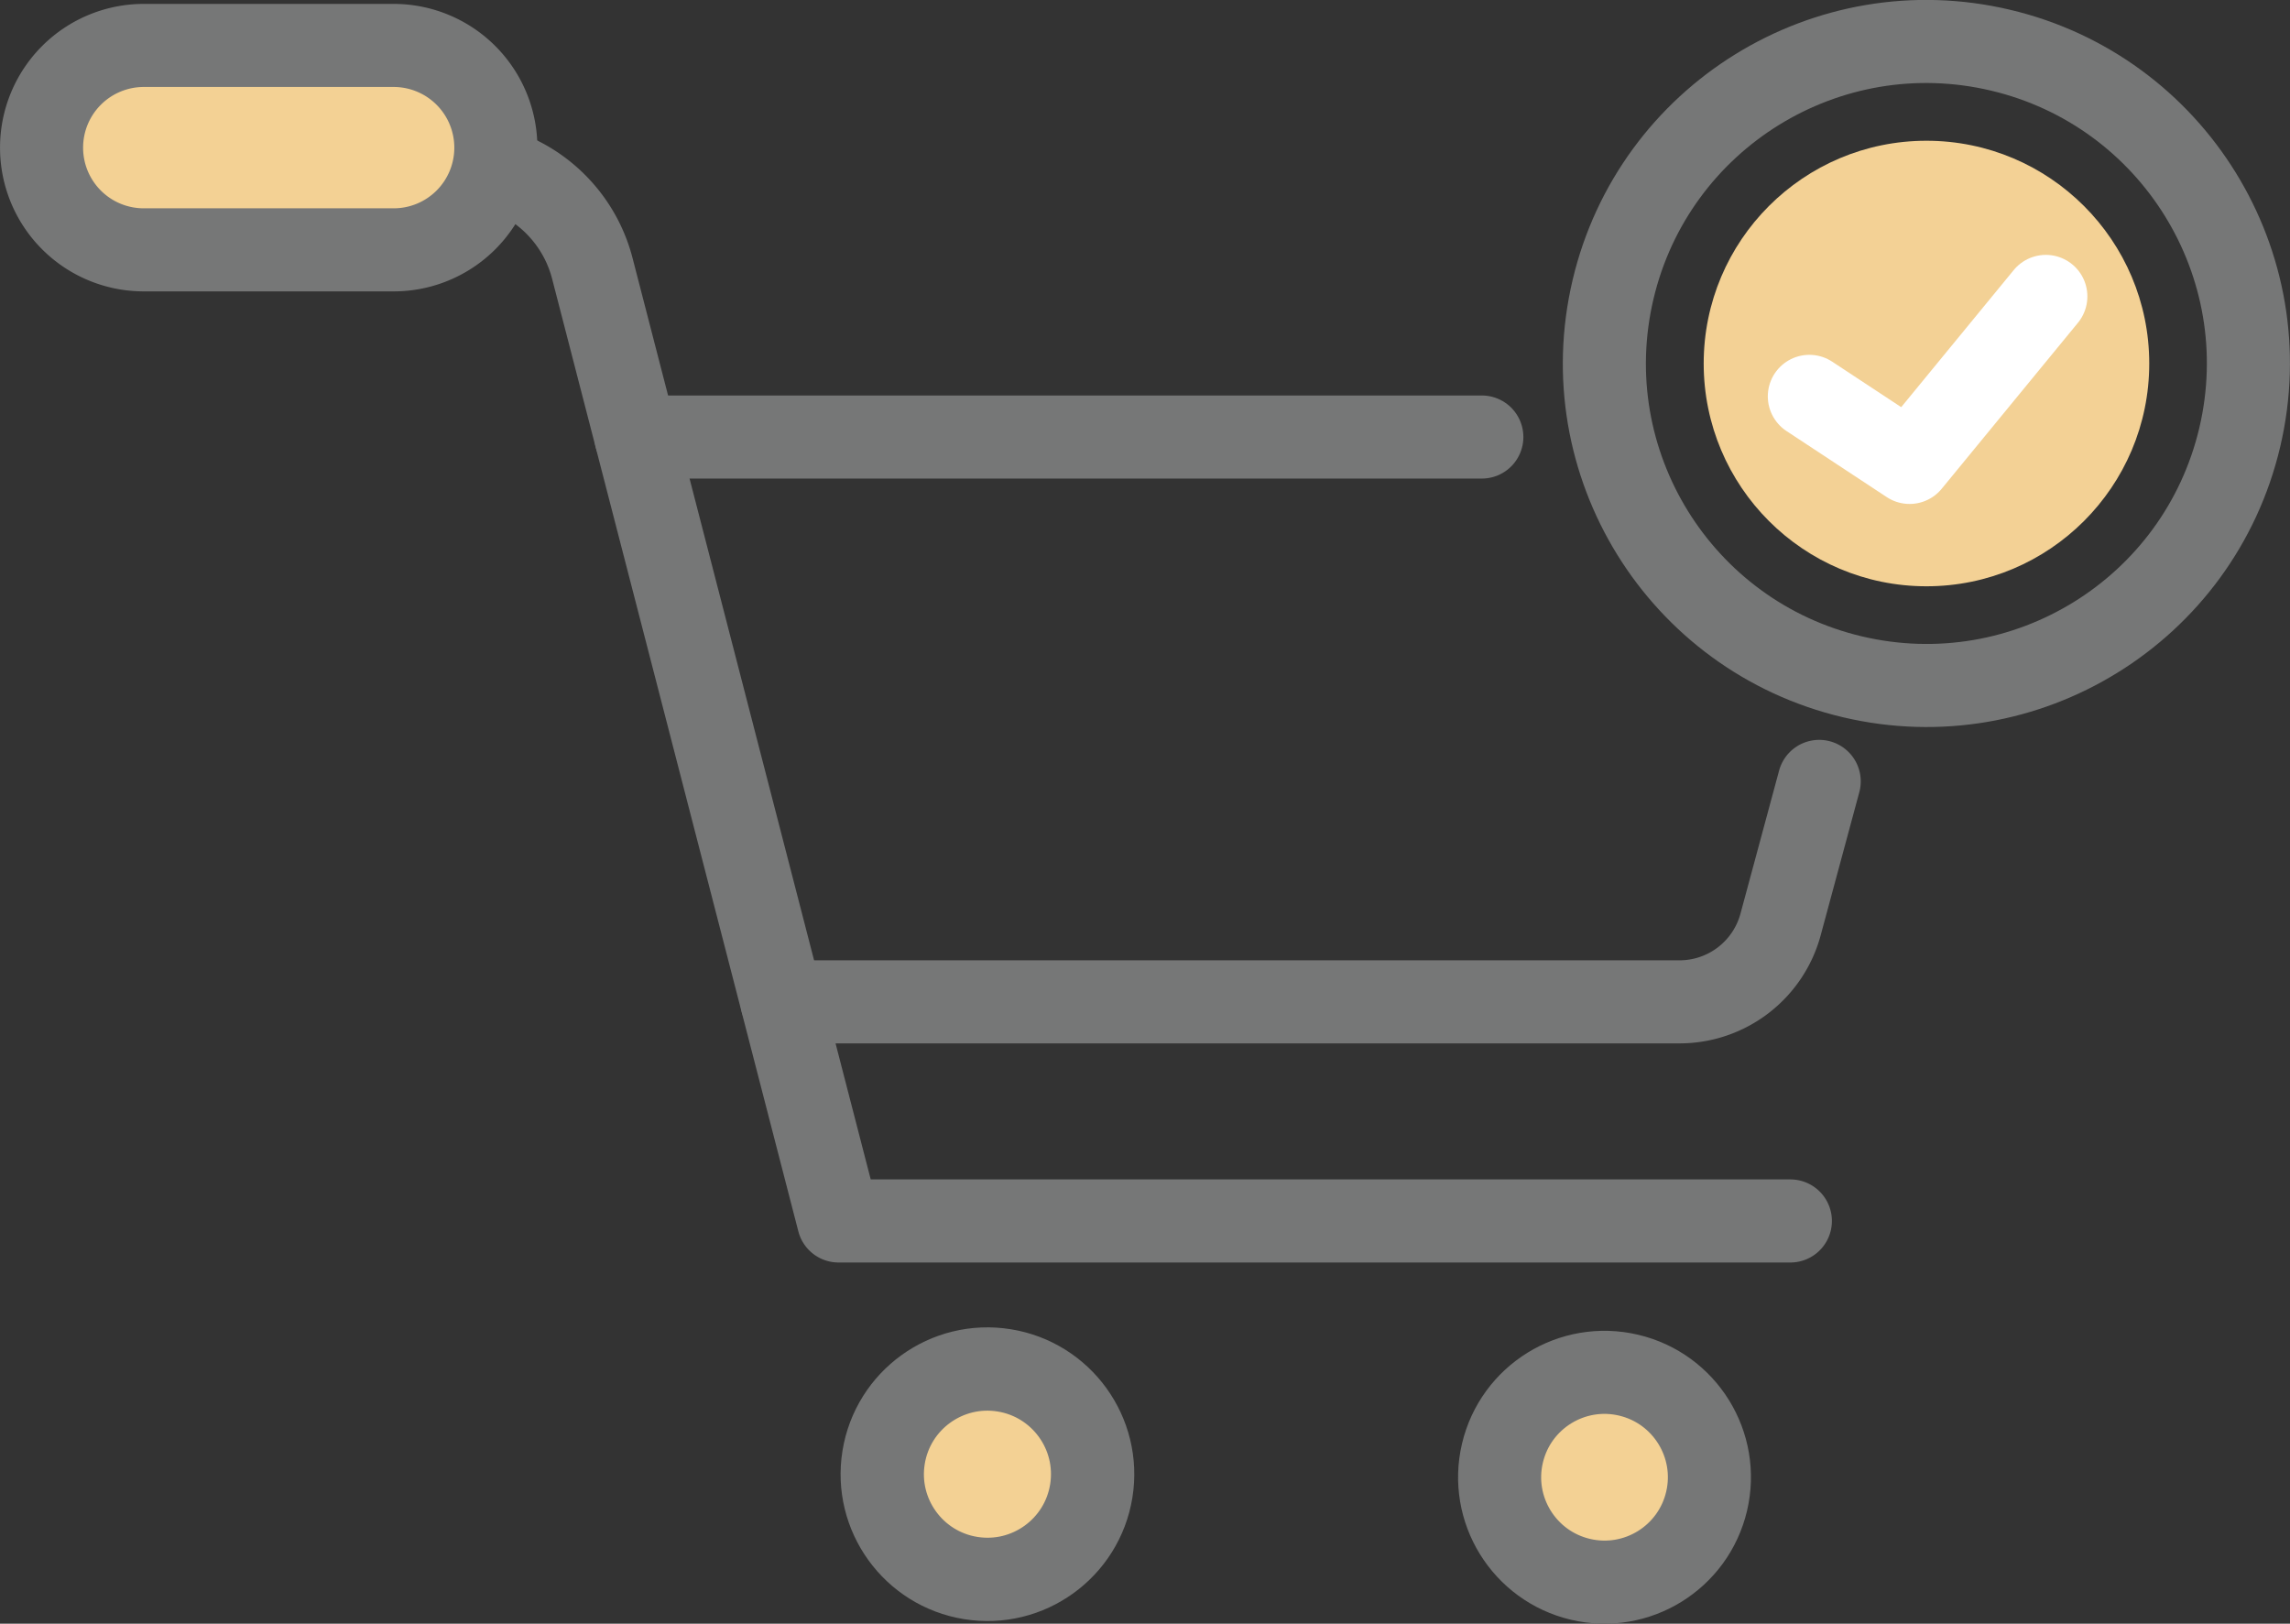
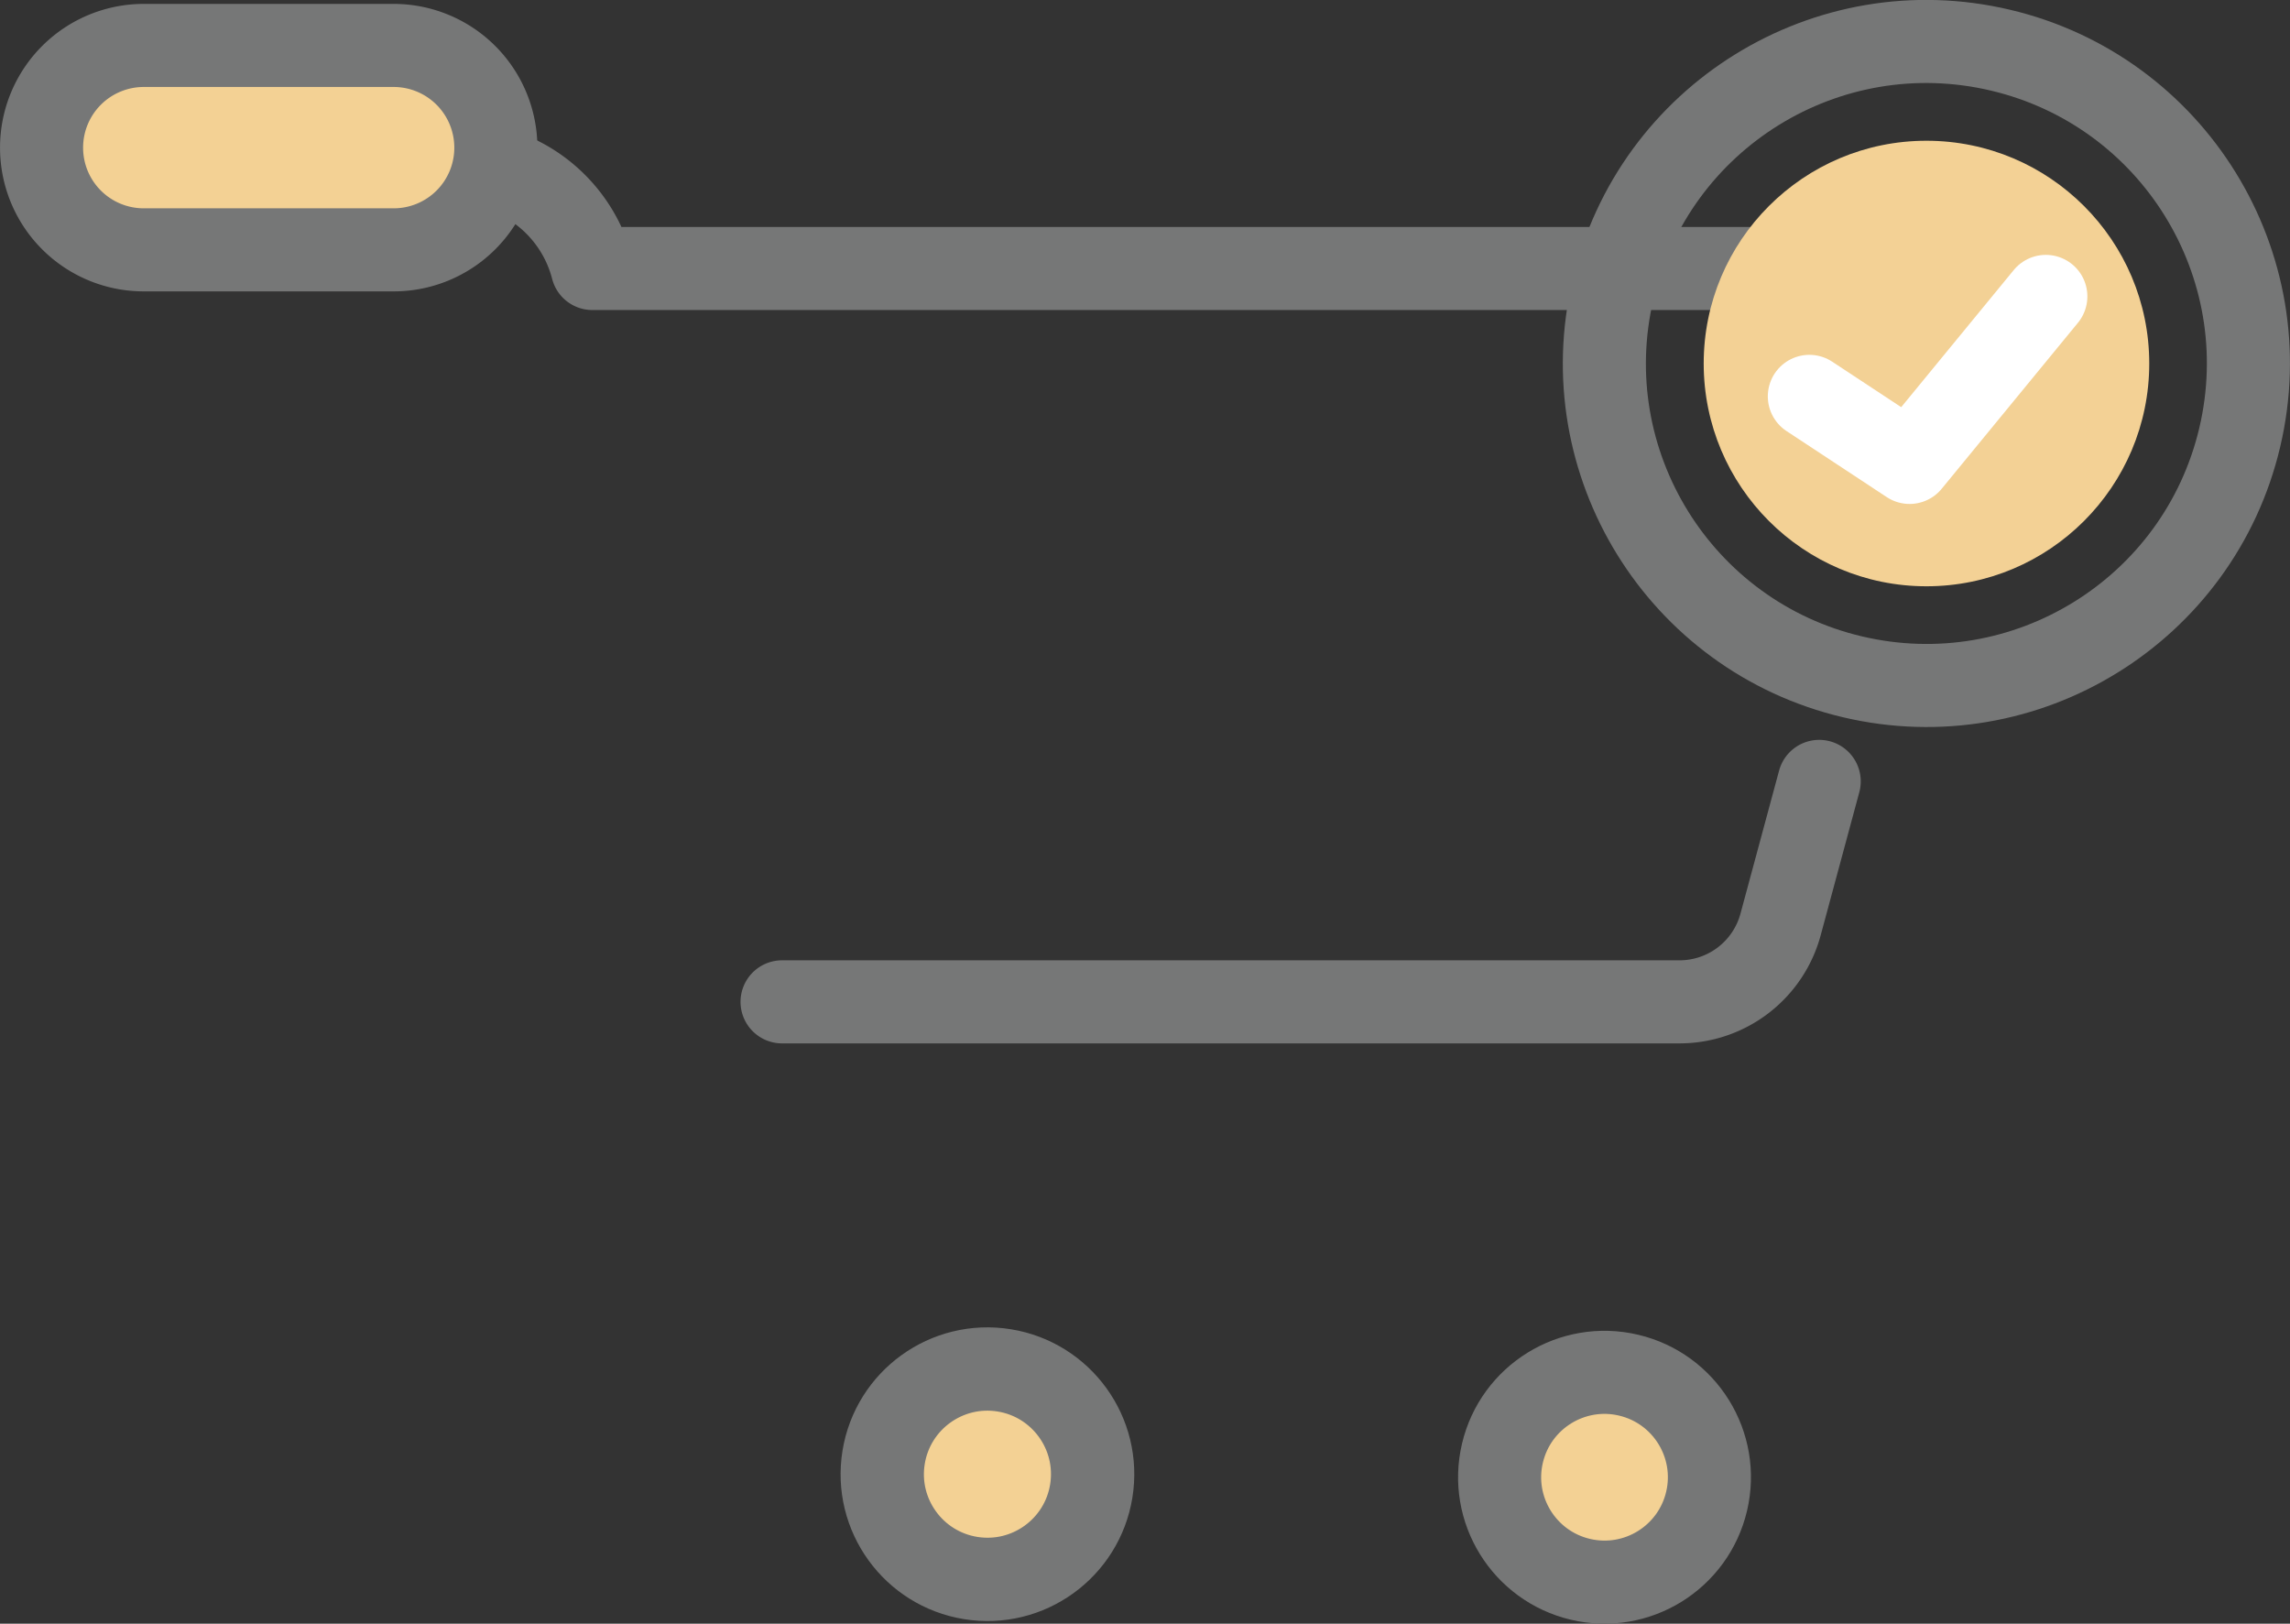
<svg xmlns="http://www.w3.org/2000/svg" viewBox="0 0 325.55 230.84">
  <rect x="0" y="0" width="325.55" height="230.84" fill="#333333" stroke="none" />
  <defs>
    <style>.cls-1,.cls-4{fill:none;}.cls-1,.cls-2{stroke:#767777;}.cls-1,.cls-2,.cls-4{stroke-linecap:round;stroke-linejoin:round;stroke-width:11.81px;}.cls-2{fill:#f3d194;}.cls-3{fill:#f3d195;}.cls-4{stroke:#fff;}</style>
  </defs>
  <g id="レイヤー_2" data-name="レイヤー 2">
    <g id="レイヤー_1-2" data-name="レイヤー 1">
-       <path class="cls-1" d="M18.11,23.17H64.86a20,20,0,0,1,19.35,15l35,135.41H254.52" />
+       <path class="cls-1" d="M18.11,23.17H64.86a20,20,0,0,1,19.35,15H254.52" />
      <circle class="cls-2" cx="139.79" cy="210.03" r="14.91" transform="matrix(0.16, -0.99, 0.99, 0.16, -89.92, 314.37)" />
      <circle class="cls-2" cx="228.1" cy="210.03" r="14.91" transform="translate(-28.71 383.77) rotate(-76.72)" />
      <path class="cls-1" d="M258.62,111.09l-5.49,20.34a14.88,14.88,0,0,1-14.37,11H111.18" />
-       <line class="cls-1" x1="90.41" y1="62.13" x2="210.66" y2="62.13" />
      <path class="cls-2" d="M56,35.52H20.44A14.52,14.52,0,0,1,5.91,21h0A14.53,14.53,0,0,1,20.44,6.46H56A14.53,14.53,0,0,1,70.49,21h0A14.52,14.52,0,0,1,56,35.52Z" />
      <circle class="cls-1" cx="273.87" cy="51.68" r="45.77" transform="translate(160.65 306.35) rotate(-76.72)" />
      <circle class="cls-3" cx="273.87" cy="51.68" r="31.67" />
      <polyline class="cls-4" points="257.22 56.35 271.47 65.74 290.84 42.14" />
    </g>
  </g>
</svg>